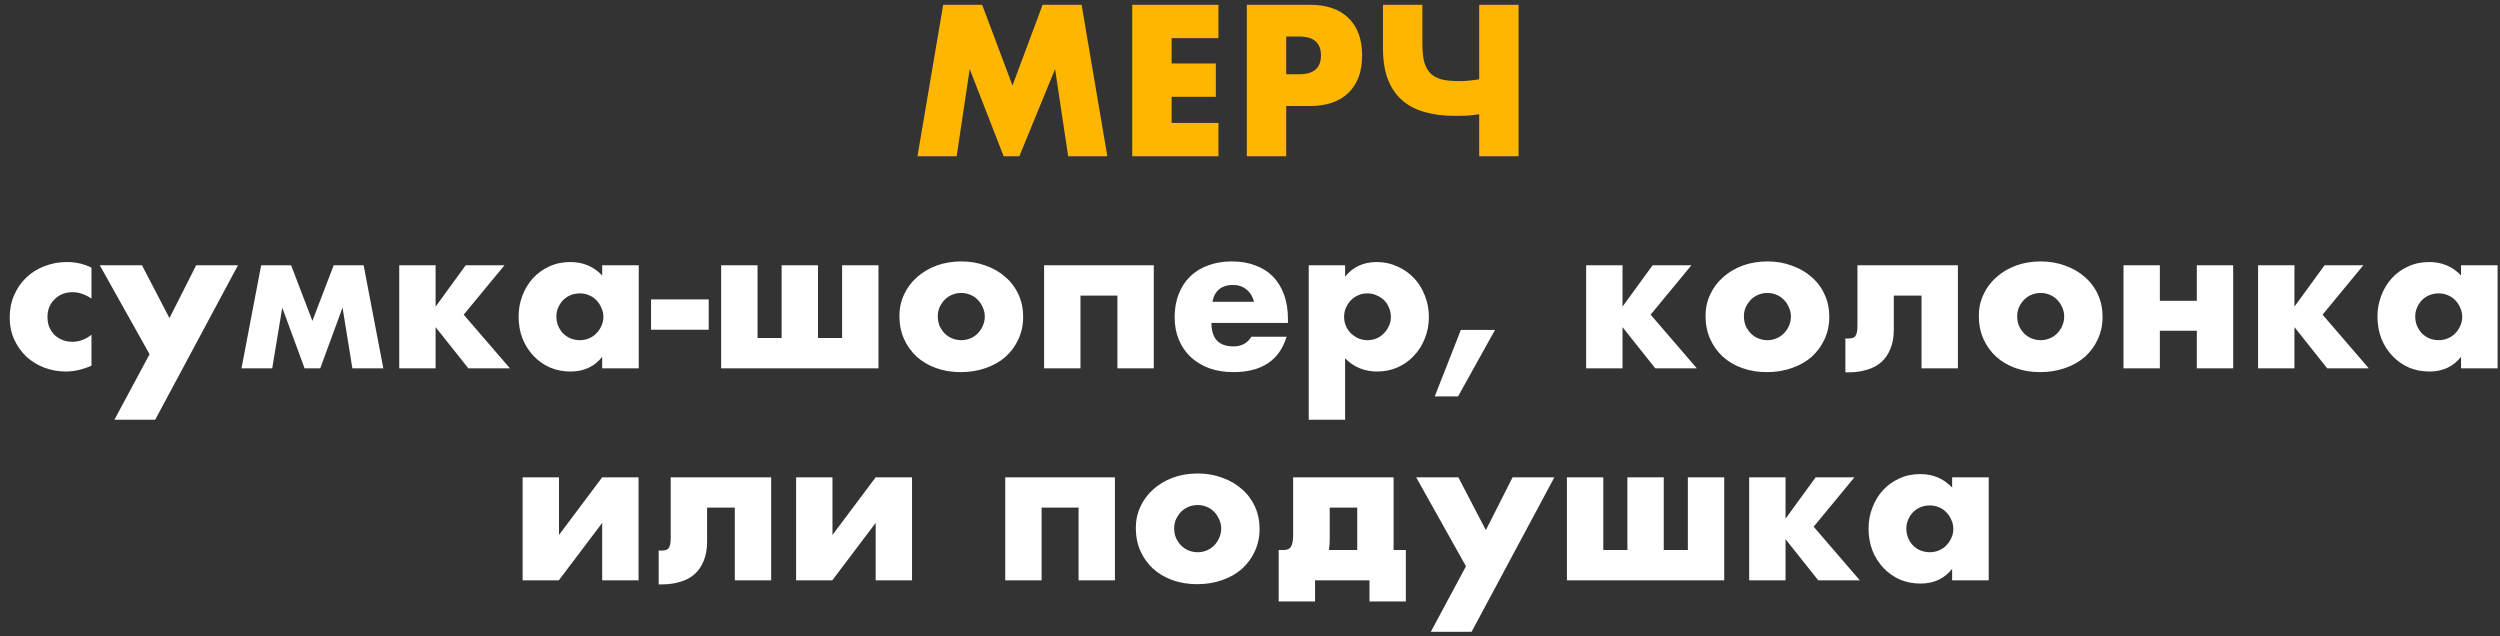
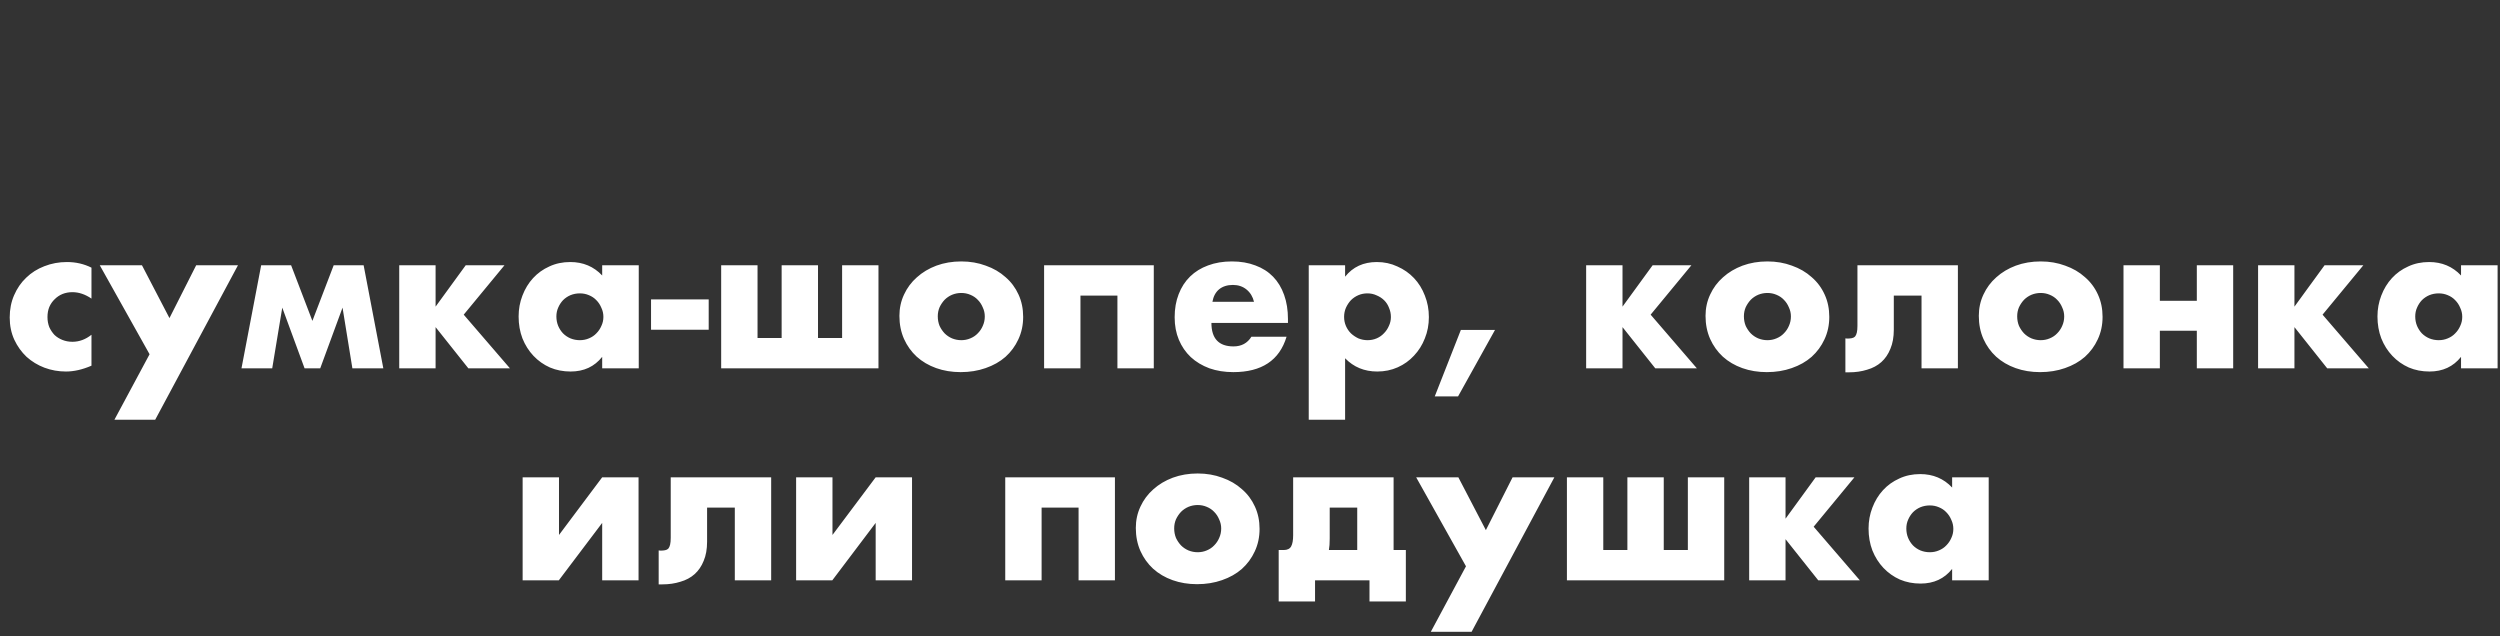
<svg xmlns="http://www.w3.org/2000/svg" width="224" height="57" viewBox="0 0 224 57" fill="none">
  <rect x="0" y="0" width="224" height="57" fill="#333333" stroke="none" />
-   <path d="M82.206 14L84.51 0.428H88.001L90.719 7.664L93.419 0.428H96.912L99.216 14H95.706L94.535 6.188L91.332 14H89.927L86.885 6.188L85.716 14H82.206ZM109.172 3.416H104.978V5.684H108.938V8.672H104.978V11.012H109.172V14H101.45V0.428H109.172V3.416ZM115.244 6.656H116.414C117.71 6.656 118.358 6.092 118.358 4.964C118.358 3.836 117.71 3.272 116.414 3.272H115.244V6.656ZM115.244 14H111.716V0.428H117.332C118.856 0.428 120.02 0.824 120.824 1.616C121.64 2.408 122.048 3.524 122.048 4.964C122.048 6.404 121.64 7.52 120.824 8.312C120.02 9.104 118.856 9.5 117.332 9.5H115.244V14ZM132.537 10.238C132.117 10.298 131.739 10.34 131.403 10.364C131.067 10.376 130.737 10.382 130.413 10.382C129.381 10.382 128.457 10.268 127.641 10.04C126.837 9.812 126.159 9.452 125.607 8.96C125.055 8.468 124.635 7.844 124.347 7.088C124.059 6.32 123.915 5.402 123.915 4.334V0.428H127.443V3.83C127.443 4.478 127.491 5.024 127.587 5.468C127.695 5.9 127.875 6.254 128.127 6.53C128.379 6.794 128.715 6.986 129.135 7.106C129.555 7.214 130.083 7.268 130.719 7.268C130.995 7.268 131.271 7.256 131.547 7.232C131.823 7.208 132.153 7.166 132.537 7.106V0.428H136.065V14H132.537V10.238Z" fill="#FFB600" />
  <path d="M8.196 26.754C7.632 26.37 7.062 26.178 6.486 26.178C6.174 26.178 5.88 26.232 5.604 26.34C5.34 26.448 5.106 26.604 4.902 26.808C4.698 27 4.536 27.234 4.416 27.51C4.308 27.774 4.254 28.074 4.254 28.41C4.254 28.734 4.308 29.034 4.416 29.31C4.536 29.574 4.692 29.808 4.884 30.012C5.088 30.204 5.328 30.354 5.604 30.462C5.88 30.57 6.174 30.624 6.486 30.624C7.098 30.624 7.668 30.414 8.196 29.994V32.766C7.392 33.114 6.63 33.288 5.91 33.288C5.238 33.288 4.596 33.174 3.984 32.946C3.384 32.718 2.85 32.394 2.382 31.974C1.926 31.542 1.56 31.032 1.284 30.444C1.008 29.844 0.87 29.178 0.87 28.446C0.87 27.714 1.002 27.048 1.266 26.448C1.53 25.836 1.89 25.314 2.346 24.882C2.802 24.438 3.342 24.096 3.966 23.856C4.602 23.604 5.28 23.478 6 23.478C6.792 23.478 7.524 23.646 8.196 23.982V26.754ZM13.402 31.74L8.938 23.766H12.719L15.184 28.5L17.578 23.766H21.323L13.906 37.608H10.252L13.402 31.74ZM27.289 33L25.291 27.564L24.391 33H21.637L23.401 23.766H26.083L27.991 28.752L29.899 23.766H32.581L34.345 33H31.573L30.691 27.564L28.693 33H27.289ZM41.729 23.766H45.203L41.549 28.194L45.689 33H41.963L39.029 29.31V33H35.771V23.766H39.029V27.474L41.729 23.766ZM49.852 28.356C49.852 28.656 49.906 28.938 50.014 29.202C50.122 29.454 50.266 29.676 50.446 29.868C50.638 30.06 50.86 30.21 51.112 30.318C51.376 30.426 51.658 30.48 51.958 30.48C52.246 30.48 52.516 30.426 52.768 30.318C53.032 30.21 53.254 30.06 53.434 29.868C53.626 29.676 53.776 29.454 53.884 29.202C54.004 28.95 54.064 28.68 54.064 28.392C54.064 28.104 54.004 27.834 53.884 27.582C53.776 27.318 53.626 27.09 53.434 26.898C53.254 26.706 53.032 26.556 52.768 26.448C52.516 26.34 52.246 26.286 51.958 26.286C51.658 26.286 51.376 26.34 51.112 26.448C50.86 26.556 50.638 26.706 50.446 26.898C50.266 27.09 50.122 27.312 50.014 27.564C49.906 27.804 49.852 28.068 49.852 28.356ZM53.956 23.766H57.232V33H53.956V31.974C53.26 32.85 52.318 33.288 51.13 33.288C50.458 33.288 49.84 33.168 49.276 32.928C48.712 32.676 48.22 32.328 47.8 31.884C47.38 31.44 47.05 30.918 46.81 30.318C46.582 29.718 46.468 29.064 46.468 28.356C46.468 27.696 46.582 27.072 46.81 26.484C47.038 25.884 47.356 25.362 47.764 24.918C48.172 24.474 48.658 24.126 49.222 23.874C49.786 23.61 50.41 23.478 51.094 23.478C52.246 23.478 53.2 23.88 53.956 24.684V23.766ZM58.333 26.826H63.499V29.544H58.333V26.826ZM64.617 33V23.766H67.875V30.282H70.035V23.766H73.293V30.282H75.453V23.766H78.711V33H64.617ZM84.025 28.338C84.025 28.65 84.079 28.938 84.187 29.202C84.307 29.454 84.457 29.676 84.637 29.868C84.829 30.06 85.051 30.21 85.303 30.318C85.567 30.426 85.843 30.48 86.131 30.48C86.419 30.48 86.689 30.426 86.941 30.318C87.205 30.21 87.427 30.06 87.607 29.868C87.799 29.676 87.949 29.454 88.057 29.202C88.177 28.938 88.237 28.656 88.237 28.356C88.237 28.068 88.177 27.798 88.057 27.546C87.949 27.282 87.799 27.054 87.607 26.862C87.427 26.67 87.205 26.52 86.941 26.412C86.689 26.304 86.419 26.25 86.131 26.25C85.843 26.25 85.567 26.304 85.303 26.412C85.051 26.52 84.829 26.67 84.637 26.862C84.457 27.054 84.307 27.276 84.187 27.528C84.079 27.78 84.025 28.05 84.025 28.338ZM80.587 28.302C80.587 27.618 80.725 26.982 81.001 26.394C81.277 25.794 81.661 25.278 82.153 24.846C82.645 24.402 83.227 24.054 83.899 23.802C84.583 23.55 85.327 23.424 86.131 23.424C86.923 23.424 87.655 23.55 88.327 23.802C89.011 24.042 89.599 24.384 90.091 24.828C90.595 25.26 90.985 25.782 91.261 26.394C91.537 26.994 91.675 27.66 91.675 28.392C91.675 29.124 91.531 29.796 91.243 30.408C90.967 31.008 90.583 31.53 90.091 31.974C89.599 32.406 89.005 32.742 88.309 32.982C87.625 33.222 86.881 33.342 86.077 33.342C85.285 33.342 84.553 33.222 83.881 32.982C83.209 32.742 82.627 32.4 82.135 31.956C81.655 31.512 81.277 30.984 81.001 30.372C80.725 29.748 80.587 29.058 80.587 28.302ZM103.379 33H100.121V26.484H96.809V33H93.551V23.766H103.379V33ZM112.359 27.042C112.251 26.586 112.029 26.22 111.693 25.944C111.357 25.668 110.949 25.53 110.469 25.53C109.965 25.53 109.551 25.662 109.227 25.926C108.915 26.19 108.717 26.562 108.633 27.042H112.359ZM108.543 28.932C108.543 30.336 109.203 31.038 110.523 31.038C111.231 31.038 111.765 30.75 112.125 30.174H115.275C114.639 32.286 113.049 33.342 110.505 33.342C109.725 33.342 109.011 33.228 108.363 33C107.715 32.76 107.157 32.424 106.689 31.992C106.233 31.56 105.879 31.044 105.627 30.444C105.375 29.844 105.249 29.172 105.249 28.428C105.249 27.66 105.369 26.97 105.609 26.358C105.849 25.734 106.191 25.206 106.635 24.774C107.079 24.342 107.613 24.012 108.237 23.784C108.873 23.544 109.587 23.424 110.379 23.424C111.159 23.424 111.861 23.544 112.485 23.784C113.109 24.012 113.637 24.348 114.069 24.792C114.501 25.236 114.831 25.782 115.059 26.43C115.287 27.066 115.401 27.786 115.401 28.59V28.932H108.543ZM124.625 28.41C124.625 28.122 124.571 27.852 124.463 27.6C124.367 27.336 124.223 27.108 124.031 26.916C123.839 26.724 123.611 26.574 123.347 26.466C123.095 26.346 122.819 26.286 122.519 26.286C122.231 26.286 121.961 26.34 121.709 26.448C121.457 26.556 121.235 26.706 121.043 26.898C120.863 27.09 120.713 27.318 120.593 27.582C120.485 27.834 120.431 28.104 120.431 28.392C120.431 28.68 120.485 28.95 120.593 29.202C120.701 29.454 120.851 29.676 121.043 29.868C121.235 30.048 121.457 30.198 121.709 30.318C121.973 30.426 122.249 30.48 122.537 30.48C122.825 30.48 123.095 30.426 123.347 30.318C123.599 30.21 123.815 30.06 123.995 29.868C124.187 29.676 124.337 29.454 124.445 29.202C124.565 28.95 124.625 28.686 124.625 28.41ZM120.521 37.608H117.263V23.766H120.521V24.792C121.217 23.916 122.165 23.478 123.365 23.478C124.025 23.478 124.637 23.61 125.201 23.874C125.777 24.126 126.275 24.474 126.695 24.918C127.115 25.362 127.439 25.884 127.667 26.484C127.907 27.084 128.027 27.726 128.027 28.41C128.027 29.094 127.907 29.73 127.667 30.318C127.439 30.906 127.115 31.422 126.695 31.866C126.287 32.31 125.801 32.658 125.237 32.91C124.673 33.162 124.061 33.288 123.401 33.288C122.249 33.288 121.289 32.892 120.521 32.1V37.608ZM130.893 29.562H133.953L130.641 35.52H128.553L130.893 29.562ZM148.077 23.766H151.551L147.897 28.194L152.037 33H148.311L145.377 29.31V33H142.119V23.766H145.377V27.474L148.077 23.766ZM156.254 28.338C156.254 28.65 156.308 28.938 156.416 29.202C156.536 29.454 156.686 29.676 156.866 29.868C157.058 30.06 157.28 30.21 157.532 30.318C157.796 30.426 158.072 30.48 158.36 30.48C158.648 30.48 158.918 30.426 159.17 30.318C159.434 30.21 159.656 30.06 159.836 29.868C160.028 29.676 160.178 29.454 160.286 29.202C160.406 28.938 160.466 28.656 160.466 28.356C160.466 28.068 160.406 27.798 160.286 27.546C160.178 27.282 160.028 27.054 159.836 26.862C159.656 26.67 159.434 26.52 159.17 26.412C158.918 26.304 158.648 26.25 158.36 26.25C158.072 26.25 157.796 26.304 157.532 26.412C157.28 26.52 157.058 26.67 156.866 26.862C156.686 27.054 156.536 27.276 156.416 27.528C156.308 27.78 156.254 28.05 156.254 28.338ZM152.816 28.302C152.816 27.618 152.954 26.982 153.23 26.394C153.506 25.794 153.89 25.278 154.382 24.846C154.874 24.402 155.456 24.054 156.128 23.802C156.812 23.55 157.556 23.424 158.36 23.424C159.152 23.424 159.884 23.55 160.556 23.802C161.24 24.042 161.828 24.384 162.32 24.828C162.824 25.26 163.214 25.782 163.49 26.394C163.766 26.994 163.904 27.66 163.904 28.392C163.904 29.124 163.76 29.796 163.472 30.408C163.196 31.008 162.812 31.53 162.32 31.974C161.828 32.406 161.234 32.742 160.538 32.982C159.854 33.222 159.11 33.342 158.306 33.342C157.514 33.342 156.782 33.222 156.11 32.982C155.438 32.742 154.856 32.4 154.364 31.956C153.884 31.512 153.506 30.984 153.23 30.372C152.954 29.748 152.816 29.058 152.816 28.302ZM165.347 30.318C165.383 30.33 165.437 30.336 165.509 30.336C165.665 30.336 165.803 30.324 165.923 30.3C166.043 30.276 166.139 30.228 166.211 30.156C166.283 30.072 166.337 29.952 166.373 29.796C166.409 29.64 166.427 29.436 166.427 29.184V23.766H175.427V33H172.169V26.484H169.685V29.544C169.685 30.204 169.583 30.774 169.379 31.254C169.187 31.734 168.917 32.13 168.569 32.442C168.221 32.754 167.795 32.982 167.291 33.126C166.799 33.282 166.259 33.36 165.671 33.36H165.347V30.318ZM180.74 28.338C180.74 28.65 180.794 28.938 180.902 29.202C181.022 29.454 181.172 29.676 181.352 29.868C181.544 30.06 181.766 30.21 182.018 30.318C182.282 30.426 182.558 30.48 182.846 30.48C183.134 30.48 183.404 30.426 183.656 30.318C183.92 30.21 184.142 30.06 184.322 29.868C184.514 29.676 184.664 29.454 184.772 29.202C184.892 28.938 184.952 28.656 184.952 28.356C184.952 28.068 184.892 27.798 184.772 27.546C184.664 27.282 184.514 27.054 184.322 26.862C184.142 26.67 183.92 26.52 183.656 26.412C183.404 26.304 183.134 26.25 182.846 26.25C182.558 26.25 182.282 26.304 182.018 26.412C181.766 26.52 181.544 26.67 181.352 26.862C181.172 27.054 181.022 27.276 180.902 27.528C180.794 27.78 180.74 28.05 180.74 28.338ZM177.302 28.302C177.302 27.618 177.44 26.982 177.716 26.394C177.992 25.794 178.376 25.278 178.868 24.846C179.36 24.402 179.942 24.054 180.614 23.802C181.298 23.55 182.042 23.424 182.846 23.424C183.638 23.424 184.37 23.55 185.042 23.802C185.726 24.042 186.314 24.384 186.806 24.828C187.31 25.26 187.7 25.782 187.976 26.394C188.252 26.994 188.39 27.66 188.39 28.392C188.39 29.124 188.246 29.796 187.958 30.408C187.682 31.008 187.298 31.53 186.806 31.974C186.314 32.406 185.72 32.742 185.024 32.982C184.34 33.222 183.596 33.342 182.792 33.342C182 33.342 181.268 33.222 180.596 32.982C179.924 32.742 179.342 32.4 178.85 31.956C178.37 31.512 177.992 30.984 177.716 30.372C177.44 29.748 177.302 29.058 177.302 28.302ZM196.835 26.952V23.766H200.093V33H196.835V29.634H193.523V33H190.265V23.766H193.523V26.952H196.835ZM208.282 23.766H211.756L208.102 28.194L212.242 33H208.516L205.582 29.31V33H202.324V23.766H205.582V27.474L208.282 23.766ZM216.405 28.356C216.405 28.656 216.459 28.938 216.567 29.202C216.675 29.454 216.819 29.676 216.999 29.868C217.191 30.06 217.413 30.21 217.665 30.318C217.929 30.426 218.211 30.48 218.511 30.48C218.799 30.48 219.069 30.426 219.321 30.318C219.585 30.21 219.807 30.06 219.987 29.868C220.179 29.676 220.329 29.454 220.437 29.202C220.557 28.95 220.617 28.68 220.617 28.392C220.617 28.104 220.557 27.834 220.437 27.582C220.329 27.318 220.179 27.09 219.987 26.898C219.807 26.706 219.585 26.556 219.321 26.448C219.069 26.34 218.799 26.286 218.511 26.286C218.211 26.286 217.929 26.34 217.665 26.448C217.413 26.556 217.191 26.706 216.999 26.898C216.819 27.09 216.675 27.312 216.567 27.564C216.459 27.804 216.405 28.068 216.405 28.356ZM220.509 23.766H223.785V33H220.509V31.974C219.813 32.85 218.871 33.288 217.683 33.288C217.011 33.288 216.393 33.168 215.829 32.928C215.265 32.676 214.773 32.328 214.353 31.884C213.933 31.44 213.603 30.918 213.363 30.318C213.135 29.718 213.021 29.064 213.021 28.356C213.021 27.696 213.135 27.072 213.363 26.484C213.591 25.884 213.909 25.362 214.317 24.918C214.725 24.474 215.211 24.126 215.775 23.874C216.339 23.61 216.963 23.478 217.647 23.478C218.799 23.478 219.753 23.88 220.509 24.684V23.766ZM50.086 42.766V47.932L53.956 42.766H57.214V52H53.956V46.852L50.068 52H46.828V42.766H50.086ZM59.017 49.318C59.053 49.33 59.107 49.336 59.179 49.336C59.335 49.336 59.473 49.324 59.593 49.3C59.713 49.276 59.809 49.228 59.881 49.156C59.953 49.072 60.007 48.952 60.043 48.796C60.079 48.64 60.097 48.436 60.097 48.184V42.766H69.097V52H65.839V45.484H63.355V48.544C63.355 49.204 63.253 49.774 63.049 50.254C62.857 50.734 62.587 51.13 62.239 51.442C61.891 51.754 61.465 51.982 60.961 52.126C60.469 52.282 59.929 52.36 59.341 52.36H59.017V49.318ZM74.59 42.766V47.932L78.46 42.766H81.718V52H78.46V46.852L74.572 52H71.332V42.766H74.59ZM99.898 52H96.64V45.484H93.328V52H90.07V42.766H99.898V52ZM105.207 47.338C105.207 47.65 105.261 47.938 105.369 48.202C105.489 48.454 105.639 48.676 105.819 48.868C106.011 49.06 106.233 49.21 106.485 49.318C106.749 49.426 107.025 49.48 107.313 49.48C107.601 49.48 107.871 49.426 108.123 49.318C108.387 49.21 108.609 49.06 108.789 48.868C108.981 48.676 109.131 48.454 109.239 48.202C109.359 47.938 109.419 47.656 109.419 47.356C109.419 47.068 109.359 46.798 109.239 46.546C109.131 46.282 108.981 46.054 108.789 45.862C108.609 45.67 108.387 45.52 108.123 45.412C107.871 45.304 107.601 45.25 107.313 45.25C107.025 45.25 106.749 45.304 106.485 45.412C106.233 45.52 106.011 45.67 105.819 45.862C105.639 46.054 105.489 46.276 105.369 46.528C105.261 46.78 105.207 47.05 105.207 47.338ZM101.769 47.302C101.769 46.618 101.907 45.982 102.183 45.394C102.459 44.794 102.843 44.278 103.335 43.846C103.827 43.402 104.409 43.054 105.081 42.802C105.765 42.55 106.509 42.424 107.313 42.424C108.105 42.424 108.837 42.55 109.509 42.802C110.193 43.042 110.781 43.384 111.273 43.828C111.777 44.26 112.167 44.782 112.443 45.394C112.719 45.994 112.857 46.66 112.857 47.392C112.857 48.124 112.713 48.796 112.425 49.408C112.149 50.008 111.765 50.53 111.273 50.974C110.781 51.406 110.187 51.742 109.491 51.982C108.807 52.222 108.063 52.342 107.259 52.342C106.467 52.342 105.735 52.222 105.063 51.982C104.391 51.742 103.809 51.4 103.317 50.956C102.837 50.512 102.459 49.984 102.183 49.372C101.907 48.748 101.769 48.058 101.769 47.302ZM121.608 45.484H119.142V48.256C119.142 48.496 119.136 48.688 119.124 48.832C119.112 48.976 119.094 49.126 119.07 49.282H121.608V45.484ZM115.02 49.282C115.344 49.282 115.566 49.174 115.686 48.958C115.806 48.742 115.866 48.406 115.866 47.95V42.766H124.866V49.282H125.964V53.89H122.706V52H117.828V53.89H114.57V49.282H115.02ZM131.352 50.74L126.888 42.766H130.668L133.134 47.5L135.528 42.766H139.272L131.856 56.608H128.202L131.352 50.74ZM140.396 52V42.766H143.654V49.282H145.814V42.766H149.072V49.282H151.232V42.766H154.49V52H140.396ZM162.684 42.766H166.158L162.504 47.194L166.644 52H162.918L159.984 48.31V52H156.726V42.766H159.984V46.474L162.684 42.766ZM170.807 47.356C170.807 47.656 170.861 47.938 170.969 48.202C171.077 48.454 171.221 48.676 171.401 48.868C171.593 49.06 171.815 49.21 172.067 49.318C172.331 49.426 172.613 49.48 172.913 49.48C173.201 49.48 173.471 49.426 173.723 49.318C173.987 49.21 174.209 49.06 174.389 48.868C174.581 48.676 174.731 48.454 174.839 48.202C174.959 47.95 175.019 47.68 175.019 47.392C175.019 47.104 174.959 46.834 174.839 46.582C174.731 46.318 174.581 46.09 174.389 45.898C174.209 45.706 173.987 45.556 173.723 45.448C173.471 45.34 173.201 45.286 172.913 45.286C172.613 45.286 172.331 45.34 172.067 45.448C171.815 45.556 171.593 45.706 171.401 45.898C171.221 46.09 171.077 46.312 170.969 46.564C170.861 46.804 170.807 47.068 170.807 47.356ZM174.911 42.766H178.187V52H174.911V50.974C174.215 51.85 173.273 52.288 172.085 52.288C171.413 52.288 170.795 52.168 170.231 51.928C169.667 51.676 169.175 51.328 168.755 50.884C168.335 50.44 168.005 49.918 167.765 49.318C167.537 48.718 167.423 48.064 167.423 47.356C167.423 46.696 167.537 46.072 167.765 45.484C167.993 44.884 168.311 44.362 168.719 43.918C169.127 43.474 169.613 43.126 170.177 42.874C170.741 42.61 171.365 42.478 172.049 42.478C173.201 42.478 174.155 42.88 174.911 43.684V42.766Z" fill="white" />
</svg>